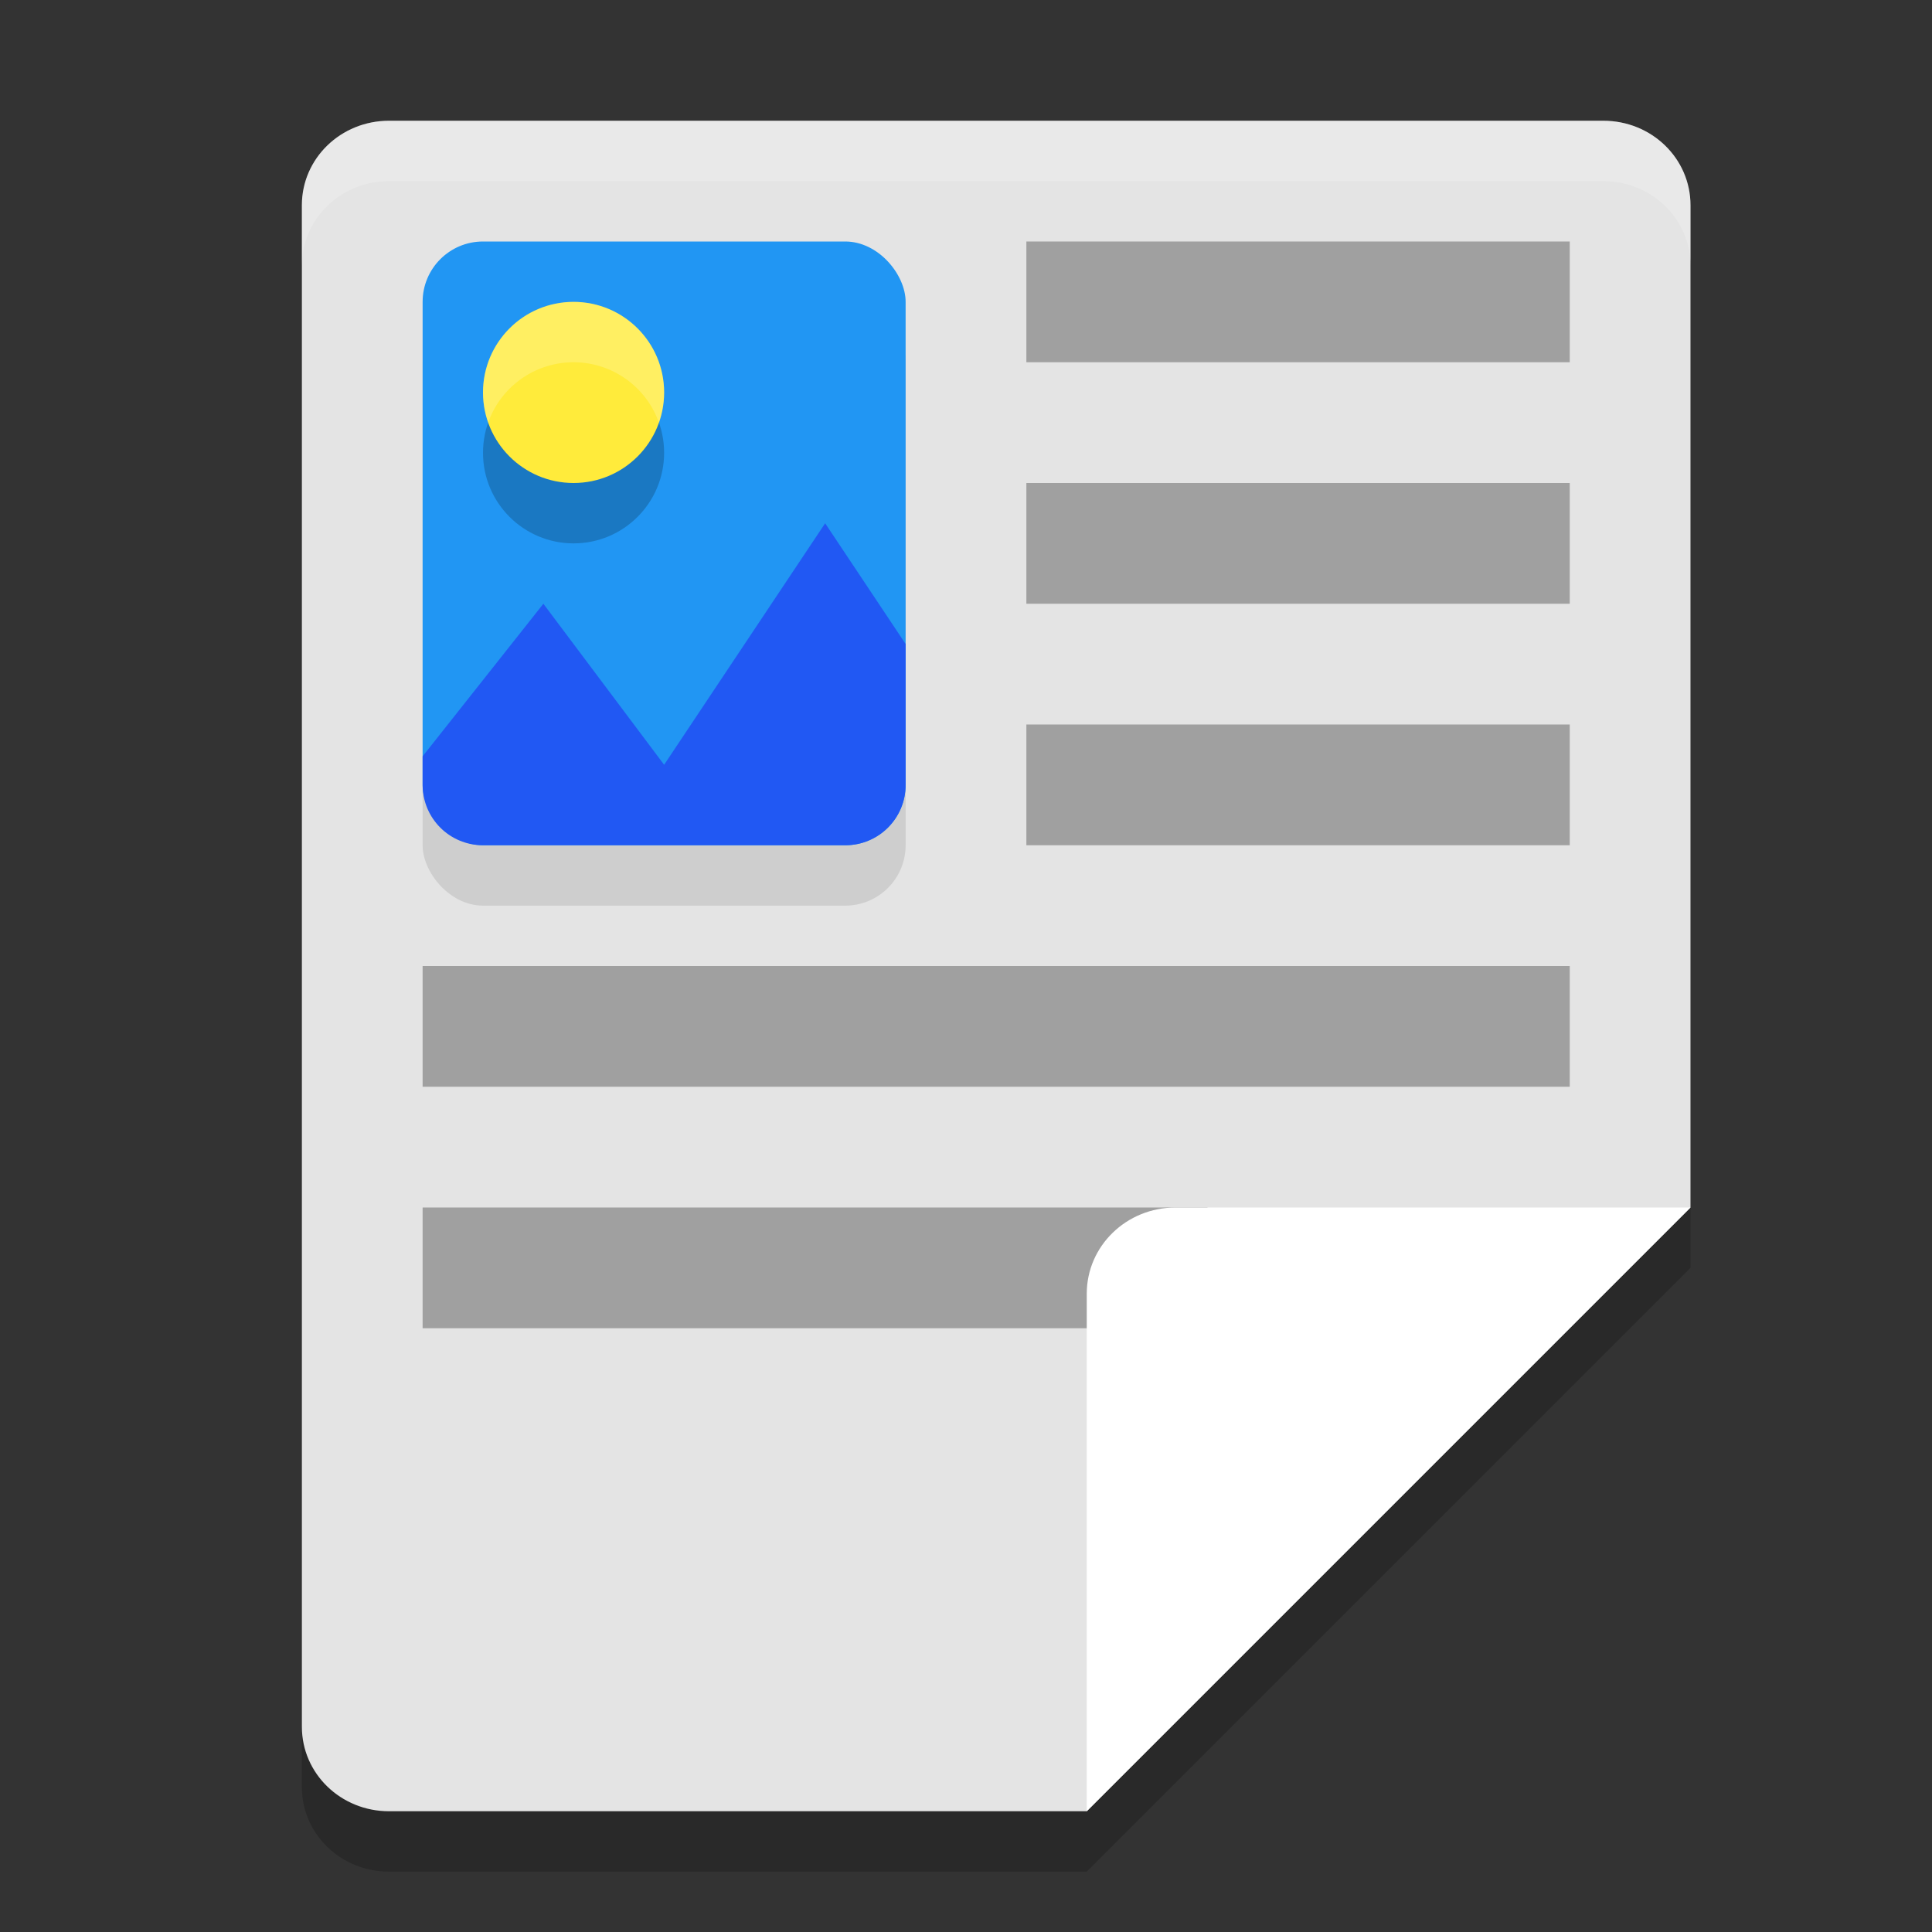
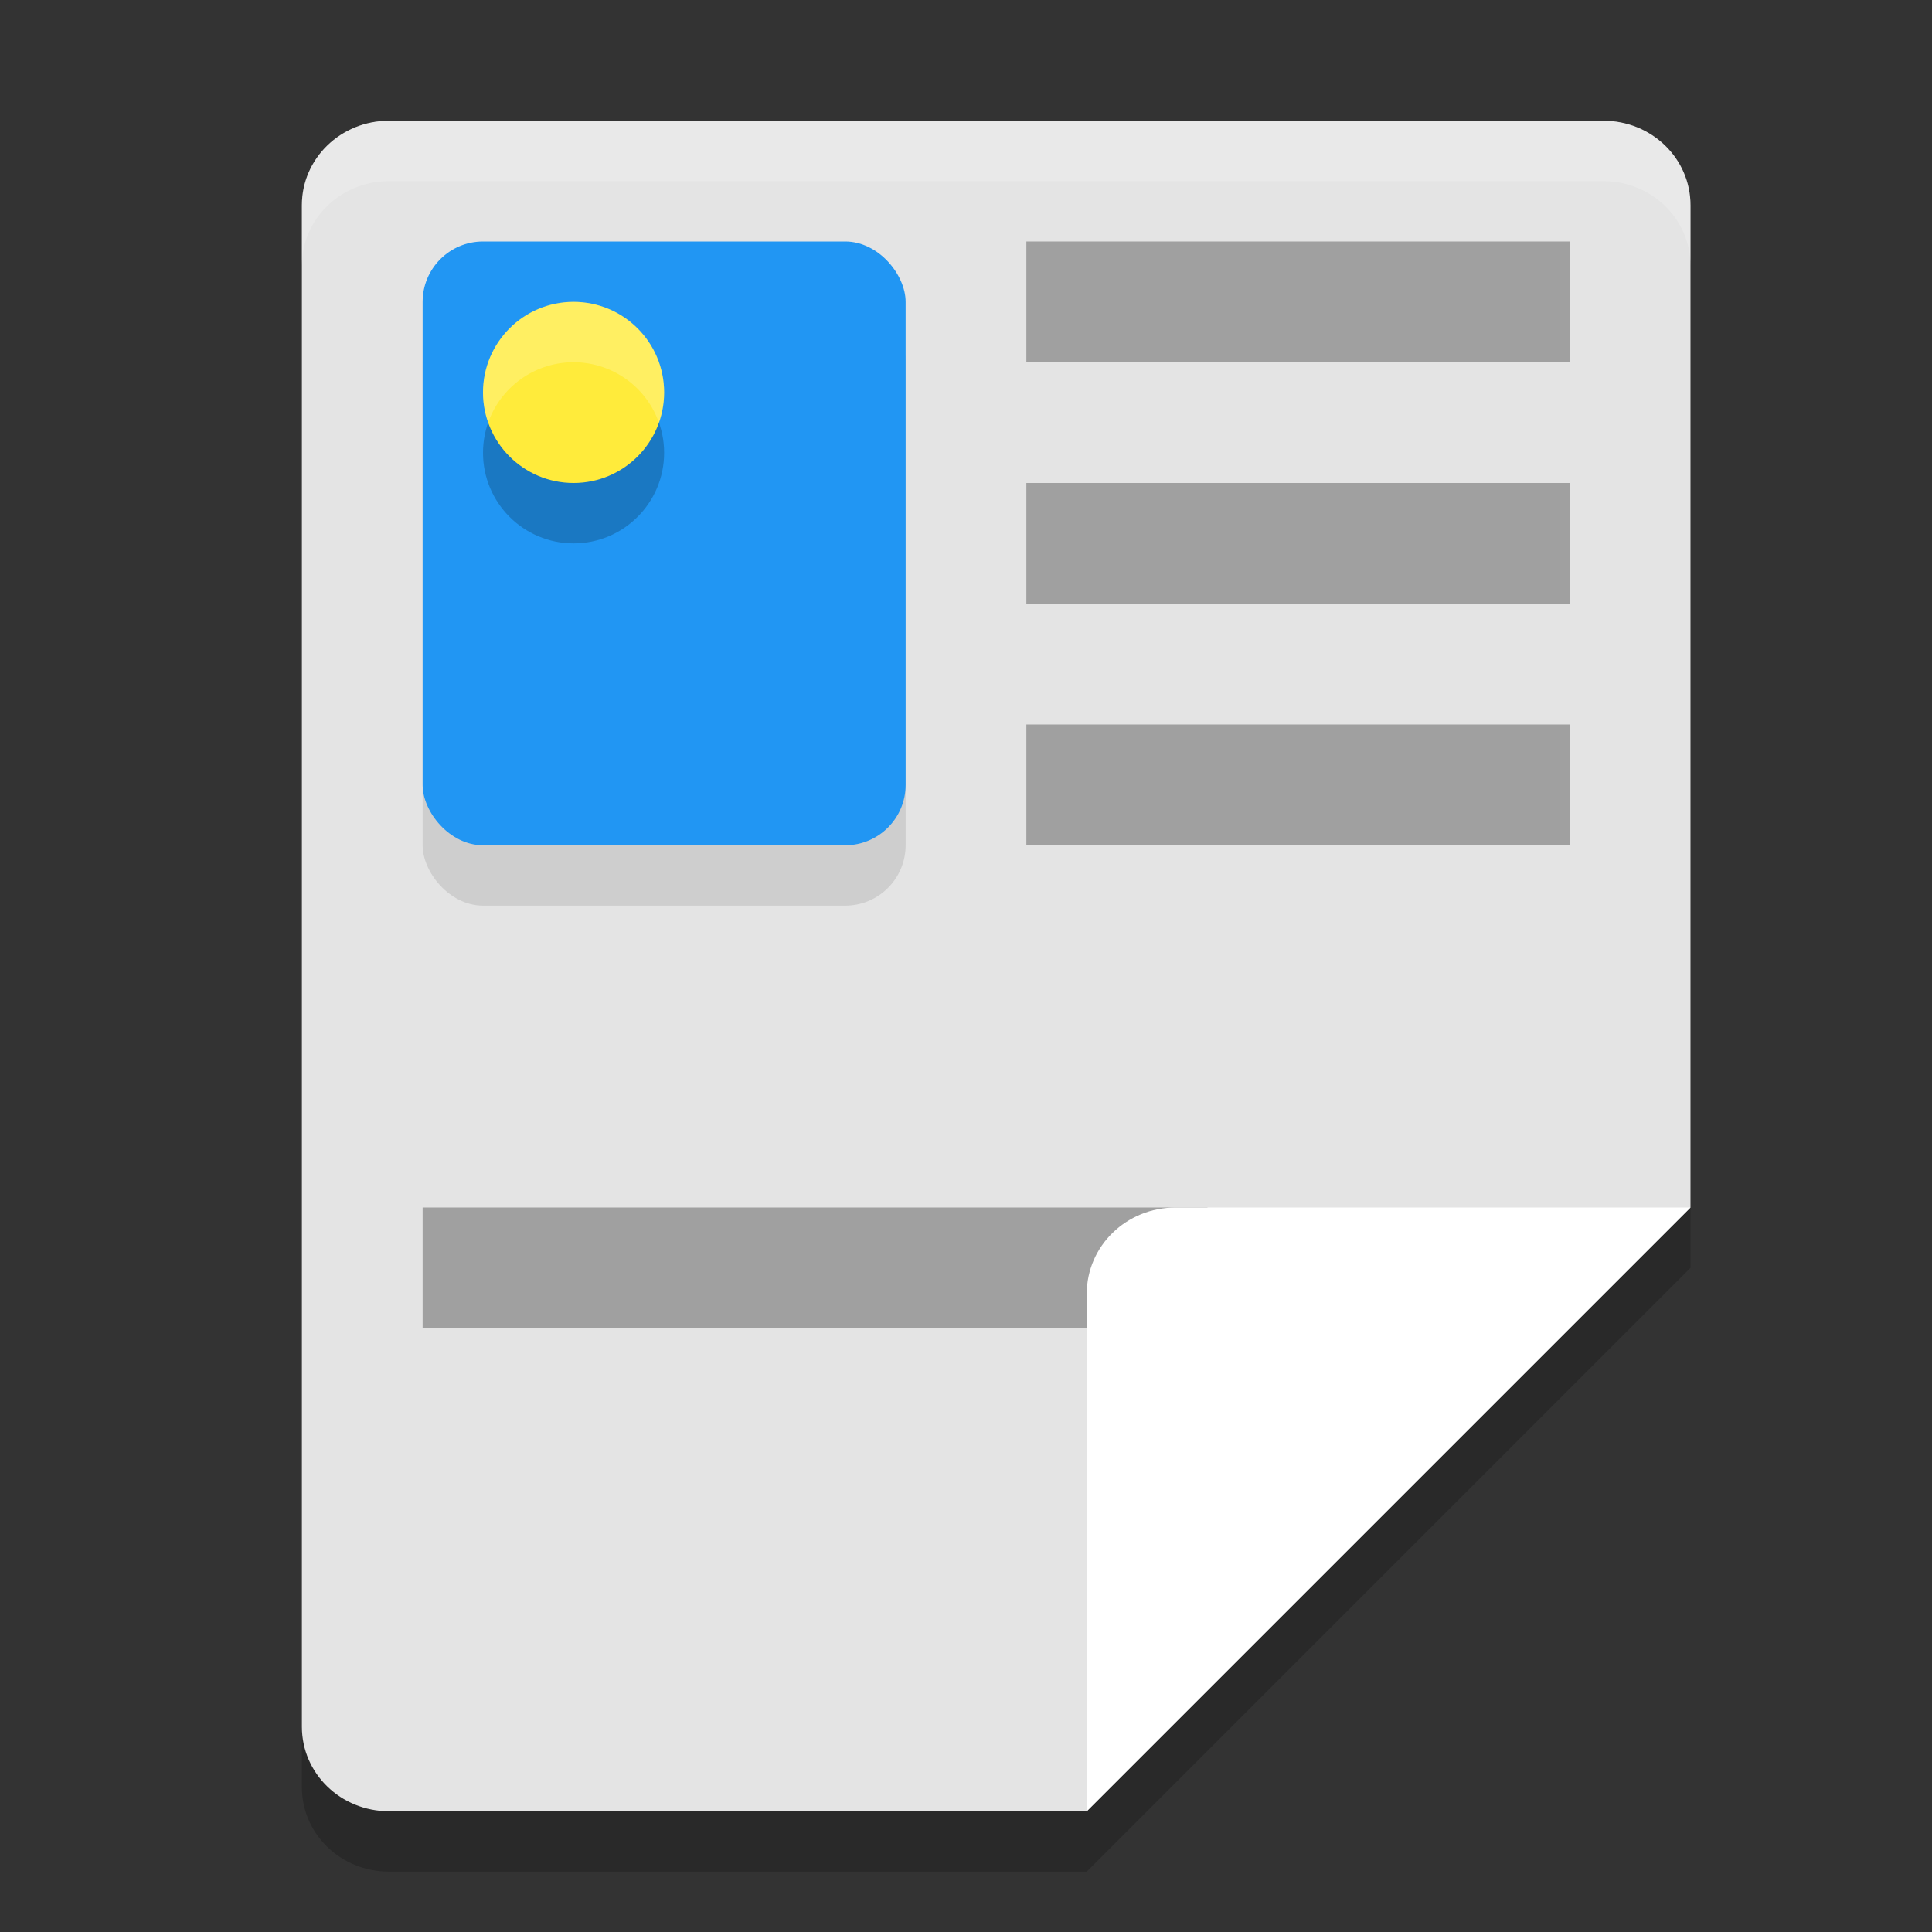
<svg xmlns="http://www.w3.org/2000/svg" width="32" height="32" version="1">
  <rect width="100%" height="100%" fill="#333333" stroke="none" />
  <path style="opacity:0.2" d="M 28,21 V 4.4 C 28,3.624 27.356,3 26.556,3 H 6.444 C 5.644,3 5,3.624 5,4.4 V 29.6 C 5,30.376 5.644,31 6.444,31 H 18 Z" />
  <path style="fill:#e4e4e4" d="M 28,20 V 3.4 C 28,2.624 27.356,2 26.556,2 H 6.444 C 5.644,2 5,2.624 5,3.4 V 28.6 C 5,29.376 5.644,30 6.444,30 H 18 Z" />
  <rect style="opacity:0.1" width="8" height="10" x="7" y="5" rx="1" ry="1" />
  <path style="opacity:0.3" d="m 17,4 v 2 h 9 V 4 Z" />
  <path style="opacity:0.3" d="m 7,20 v 2 h 13 v -2 z" />
  <path style="fill:#ffffff" d="M 19.473,20 C 18.657,20 18,20.637 18,21.429 V 30 L 28,20 Z" />
  <path style="opacity:0.3" d="m 17,8 v 2 h 9 V 8 Z" />
-   <path style="opacity:0.3" d="m 7,16 v 2 h 19 v -2 z" />
  <path style="opacity:0.3" d="m 17,12 v 2 h 9 v -2 z" />
  <rect style="fill:#2196f3" width="8" height="10" x="7" y="4" rx="1" ry="1" />
-   <path style="fill:#2158f3" d="M 13.667,8.667 11,12.667 9,10 l -2,2.527 V 13 c 0,0.554 0.446,1 1,1 H 14 c 0.554,0 1,-0.446 1,-1 v -2.333 z" />
  <circle style="opacity:0.2" cx="9.5" cy="7.5" r="1.5" />
  <circle style="fill:#ffeb3b" cx="9.5" cy="6.5" r="1.5" />
  <path style="fill:#ffffff;opacity:0.2" d="M 6.443 2 C 5.644 2 5 2.625 5 3.4 L 5 4.4 C 5 3.625 5.644 3 6.443 3 L 26.557 3 C 27.356 3 28 3.625 28 4.4 L 28 3.4 C 28 2.625 27.356 2 26.557 2 L 6.443 2 z" />
  <path style="fill:#ffffff;opacity:0.2" d="M 9.5 5 A 1.5 1.5 0 0 0 8 6.5 A 1.5 1.5 0 0 0 8.086 6.998 A 1.5 1.5 0 0 1 9.5 6 A 1.5 1.5 0 0 1 10.914 7.002 A 1.5 1.5 0 0 0 11 6.5 A 1.5 1.5 0 0 0 9.5 5 z" />
</svg>